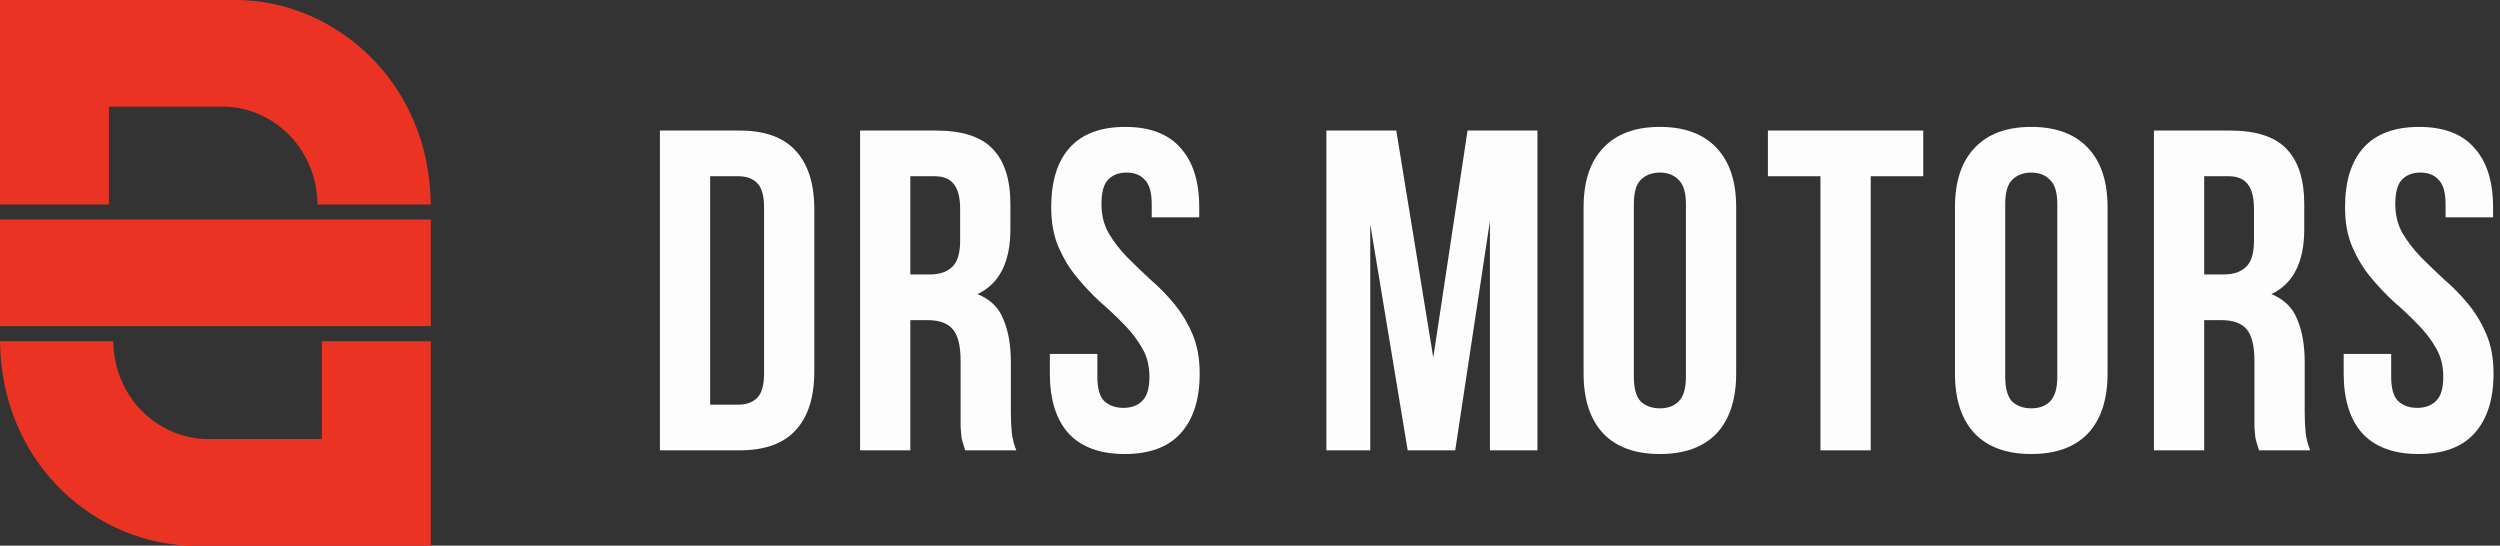
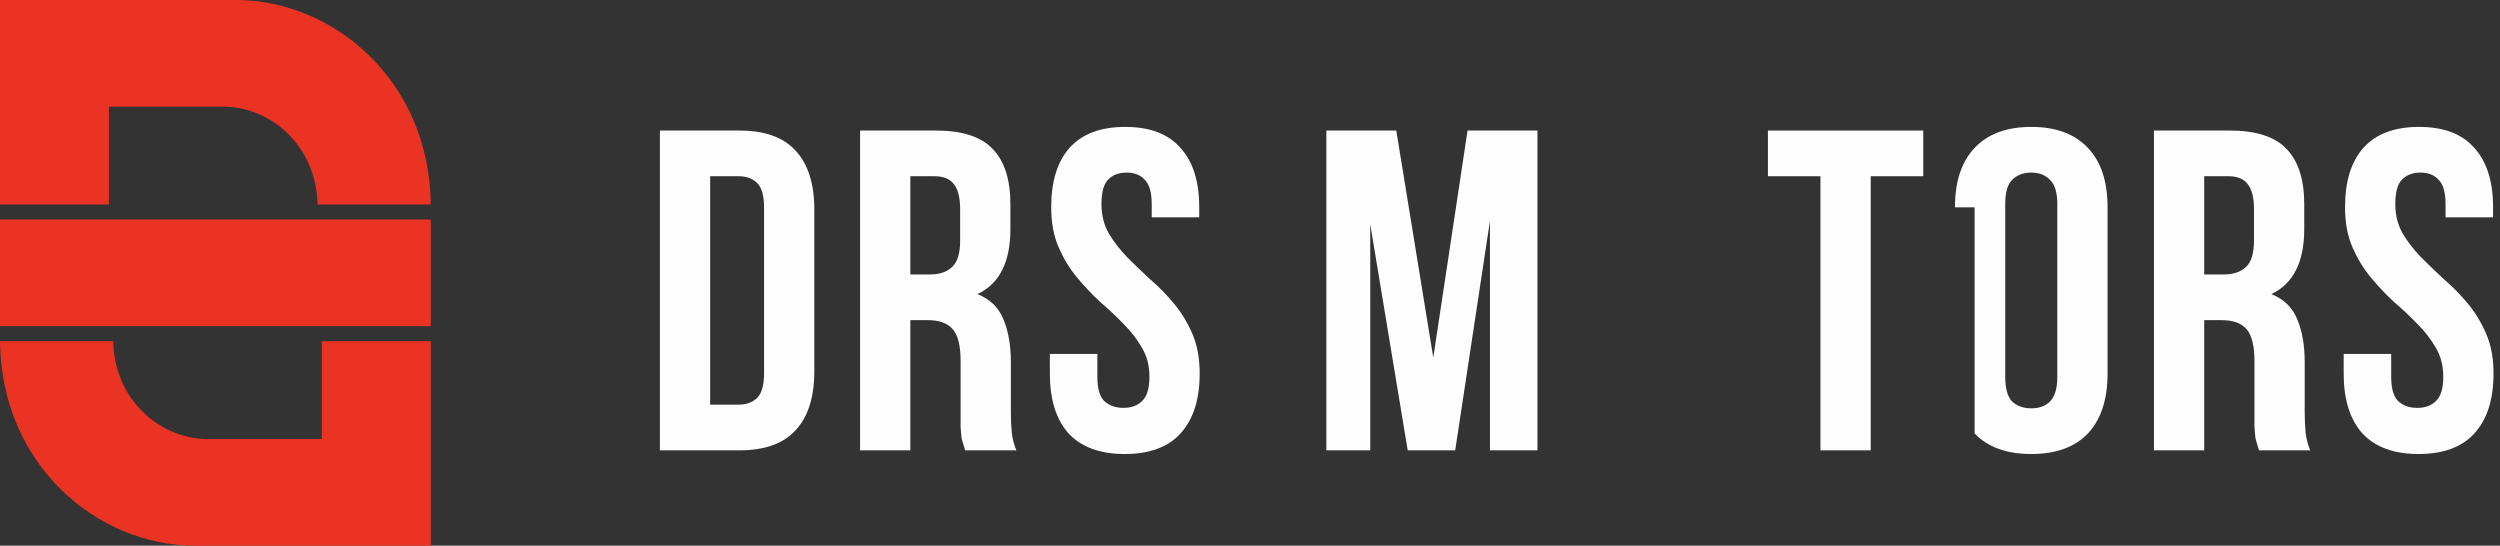
<svg xmlns="http://www.w3.org/2000/svg" width="197" height="43" viewBox="0 0 197 43" fill="none">
  <rect x="0" y="0" width="197" height="43" fill="#333333" stroke="none" />
  <path fill-rule="evenodd" clip-rule="evenodd" d="M0 0H18.596C26.221 0 33.846 6.305 33.946 16.111H25.024C24.929 11.417 21.257 8.403 17.59 8.403H8.582V16.111H0V0Z" fill="#EB3323" />
  <path fill-rule="evenodd" clip-rule="evenodd" d="M33.946 42.998H15.35C7.725 42.998 0.1 36.694 0 26.887H8.922C9.017 31.582 12.689 34.595 16.357 34.595H25.364V26.887H33.946V42.998Z" fill="#EB3323" />
  <path d="M33.946 17.297H0V25.7H33.946V17.297Z" fill="#EB3323" />
  <path d="M184.79 16.336C184.79 14.296 185.27 12.736 186.23 11.656C187.214 10.552 188.678 10 190.622 10C192.566 10 194.018 10.552 194.978 11.656C195.962 12.736 196.454 14.296 196.454 16.336V17.128H192.71V16.084C192.71 15.172 192.53 14.536 192.17 14.176C191.834 13.792 191.354 13.6 190.73 13.6C190.106 13.6 189.614 13.792 189.254 14.176C188.918 14.536 188.75 15.172 188.75 16.084C188.75 16.948 188.942 17.716 189.326 18.388C189.71 19.036 190.19 19.66 190.766 20.26C191.342 20.836 191.954 21.424 192.602 22.024C193.274 22.6 193.898 23.236 194.474 23.932C195.05 24.628 195.53 25.42 195.914 26.308C196.298 27.196 196.49 28.24 196.49 29.44C196.49 31.48 195.986 33.052 194.978 34.156C193.994 35.236 192.53 35.776 190.586 35.776C188.642 35.776 187.166 35.236 186.158 34.156C185.174 33.052 184.682 31.48 184.682 29.44V27.892H188.426V29.692C188.426 30.604 188.606 31.24 188.966 31.6C189.35 31.96 189.854 32.14 190.478 32.14C191.102 32.14 191.594 31.96 191.954 31.6C192.338 31.24 192.53 30.604 192.53 29.692C192.53 28.828 192.338 28.072 191.954 27.424C191.57 26.752 191.09 26.128 190.514 25.552C189.938 24.952 189.314 24.364 188.642 23.788C187.994 23.188 187.382 22.54 186.806 21.844C186.23 21.148 185.75 20.356 185.366 19.468C184.982 18.58 184.79 17.536 184.79 16.336Z" fill="#FDFDFD" />
  <path d="M178.01 35.487C177.962 35.319 177.914 35.163 177.866 35.019C177.818 34.875 177.77 34.695 177.722 34.479C177.698 34.263 177.674 33.987 177.65 33.651C177.65 33.315 177.65 32.895 177.65 32.391V28.431C177.65 27.255 177.446 26.427 177.038 25.947C176.63 25.467 175.97 25.227 175.058 25.227H173.69V35.487H169.73V10.287H175.706C177.77 10.287 179.258 10.767 180.17 11.727C181.106 12.687 181.574 14.139 181.574 16.083V18.063C181.574 20.655 180.71 22.359 178.982 23.175C179.99 23.583 180.674 24.255 181.034 25.191C181.418 26.103 181.61 27.219 181.61 28.539V32.427C181.61 33.051 181.634 33.603 181.682 34.083C181.73 34.539 181.85 35.007 182.042 35.487H178.01ZM173.69 13.887V21.627H175.238C175.982 21.627 176.558 21.435 176.966 21.051C177.398 20.667 177.614 19.971 177.614 18.963V16.479C177.614 15.567 177.446 14.907 177.11 14.499C176.798 14.091 176.294 13.887 175.598 13.887H173.69Z" fill="#FDFDFD" />
-   <path d="M158.012 29.692C158.012 30.604 158.192 31.252 158.552 31.636C158.936 31.996 159.44 32.176 160.064 32.176C160.688 32.176 161.18 31.996 161.54 31.636C161.924 31.252 162.116 30.604 162.116 29.692V16.084C162.116 15.172 161.924 14.536 161.54 14.176C161.18 13.792 160.688 13.6 160.064 13.6C159.44 13.6 158.936 13.792 158.552 14.176C158.192 14.536 158.012 15.172 158.012 16.084V29.692ZM154.052 16.336C154.052 14.296 154.568 12.736 155.6 11.656C156.632 10.552 158.12 10 160.064 10C162.008 10 163.496 10.552 164.528 11.656C165.56 12.736 166.076 14.296 166.076 16.336V29.44C166.076 31.48 165.56 33.052 164.528 34.156C163.496 35.236 162.008 35.776 160.064 35.776C158.12 35.776 156.632 35.236 155.6 34.156C154.568 33.052 154.052 31.48 154.052 29.44V16.336Z" fill="#FDFDFD" />
+   <path d="M158.012 29.692C158.012 30.604 158.192 31.252 158.552 31.636C158.936 31.996 159.44 32.176 160.064 32.176C160.688 32.176 161.18 31.996 161.54 31.636C161.924 31.252 162.116 30.604 162.116 29.692V16.084C162.116 15.172 161.924 14.536 161.54 14.176C161.18 13.792 160.688 13.6 160.064 13.6C159.44 13.6 158.936 13.792 158.552 14.176C158.192 14.536 158.012 15.172 158.012 16.084V29.692ZM154.052 16.336C154.052 14.296 154.568 12.736 155.6 11.656C156.632 10.552 158.12 10 160.064 10C162.008 10 163.496 10.552 164.528 11.656C165.56 12.736 166.076 14.296 166.076 16.336V29.44C166.076 31.48 165.56 33.052 164.528 34.156C163.496 35.236 162.008 35.776 160.064 35.776C158.12 35.776 156.632 35.236 155.6 34.156V16.336Z" fill="#FDFDFD" />
  <path d="M139.312 10.287H151.552V13.887H147.412V35.487H143.452V13.887H139.312V10.287Z" fill="#FDFDFD" />
-   <path d="M128.747 29.692C128.747 30.604 128.927 31.252 129.287 31.636C129.671 31.996 130.175 32.176 130.799 32.176C131.423 32.176 131.915 31.996 132.275 31.636C132.659 31.252 132.851 30.604 132.851 29.692V16.084C132.851 15.172 132.659 14.536 132.275 14.176C131.915 13.792 131.423 13.6 130.799 13.6C130.175 13.6 129.671 13.792 129.287 14.176C128.927 14.536 128.747 15.172 128.747 16.084V29.692ZM124.787 16.336C124.787 14.296 125.303 12.736 126.335 11.656C127.367 10.552 128.855 10 130.799 10C132.743 10 134.231 10.552 135.263 11.656C136.295 12.736 136.811 14.296 136.811 16.336V29.44C136.811 31.48 136.295 33.052 135.263 34.156C134.231 35.236 132.743 35.776 130.799 35.776C128.855 35.776 127.367 35.236 126.335 34.156C125.303 33.052 124.787 31.48 124.787 29.44V16.336Z" fill="#FDFDFD" />
  <path d="M112.943 28.179L115.643 10.287H121.151V35.487H117.407V17.415L114.671 35.487H110.927L107.975 17.667V35.487H104.519V10.287H110.027L112.943 28.179Z" fill="#FDFDFD" />
  <path d="M82.835 16.336C82.835 14.296 83.316 12.736 84.275 11.656C85.26 10.552 86.724 10 88.668 10C90.612 10 92.064 10.552 93.023 11.656C94.007 12.736 94.499 14.296 94.499 16.336V17.128H90.755V16.084C90.755 15.172 90.576 14.536 90.216 14.176C89.879 13.792 89.4 13.6 88.775 13.6C88.151 13.6 87.659 13.792 87.299 14.176C86.963 14.536 86.796 15.172 86.796 16.084C86.796 16.948 86.987 17.716 87.371 18.388C87.755 19.036 88.236 19.66 88.811 20.26C89.388 20.836 89.999 21.424 90.647 22.024C91.32 22.6 91.944 23.236 92.519 23.932C93.096 24.628 93.576 25.42 93.96 26.308C94.344 27.196 94.535 28.24 94.535 29.44C94.535 31.48 94.031 33.052 93.023 34.156C92.04 35.236 90.576 35.776 88.632 35.776C86.688 35.776 85.212 35.236 84.204 34.156C83.219 33.052 82.728 31.48 82.728 29.44V27.892H86.472V29.692C86.472 30.604 86.651 31.24 87.011 31.6C87.395 31.96 87.9 32.14 88.523 32.14C89.147 32.14 89.639 31.96 89.999 31.6C90.383 31.24 90.576 30.604 90.576 29.692C90.576 28.828 90.383 28.072 89.999 27.424C89.615 26.752 89.135 26.128 88.559 25.552C87.984 24.952 87.359 24.364 86.688 23.788C86.04 23.188 85.427 22.54 84.852 21.844C84.275 21.148 83.796 20.356 83.412 19.468C83.028 18.58 82.835 17.536 82.835 16.336Z" fill="#FDFDFD" />
  <path d="M76.055 35.487C76.007 35.319 75.959 35.163 75.911 35.019C75.863 34.875 75.815 34.695 75.767 34.479C75.743 34.263 75.719 33.987 75.695 33.651C75.695 33.315 75.695 32.895 75.695 32.391V28.431C75.695 27.255 75.491 26.427 75.083 25.947C74.675 25.467 74.015 25.227 73.103 25.227H71.735V35.487H67.775V10.287H73.751C75.815 10.287 77.303 10.767 78.215 11.727C79.151 12.687 79.619 14.139 79.619 16.083V18.063C79.619 20.655 78.755 22.359 77.027 23.175C78.035 23.583 78.719 24.255 79.079 25.191C79.463 26.103 79.655 27.219 79.655 28.539V32.427C79.655 33.051 79.679 33.603 79.727 34.083C79.775 34.539 79.895 35.007 80.087 35.487H76.055ZM71.735 13.887V21.627H73.283C74.027 21.627 74.603 21.435 75.011 21.051C75.443 20.667 75.659 19.971 75.659 18.963V16.479C75.659 15.567 75.491 14.907 75.155 14.499C74.843 14.091 74.339 13.887 73.643 13.887H71.735Z" fill="#FDFDFD" />
  <path d="M52 10.287H58.264C60.256 10.287 61.732 10.815 62.692 11.871C63.676 12.927 64.168 14.475 64.168 16.515V29.259C64.168 31.299 63.676 32.847 62.692 33.903C61.732 34.959 60.256 35.487 58.264 35.487H52V10.287ZM55.96 13.887V31.887H58.192C58.816 31.887 59.308 31.707 59.668 31.347C60.028 30.987 60.208 30.351 60.208 29.439V16.335C60.208 15.423 60.028 14.787 59.668 14.427C59.308 14.067 58.816 13.887 58.192 13.887H55.96Z" fill="#FDFDFD" />
</svg>